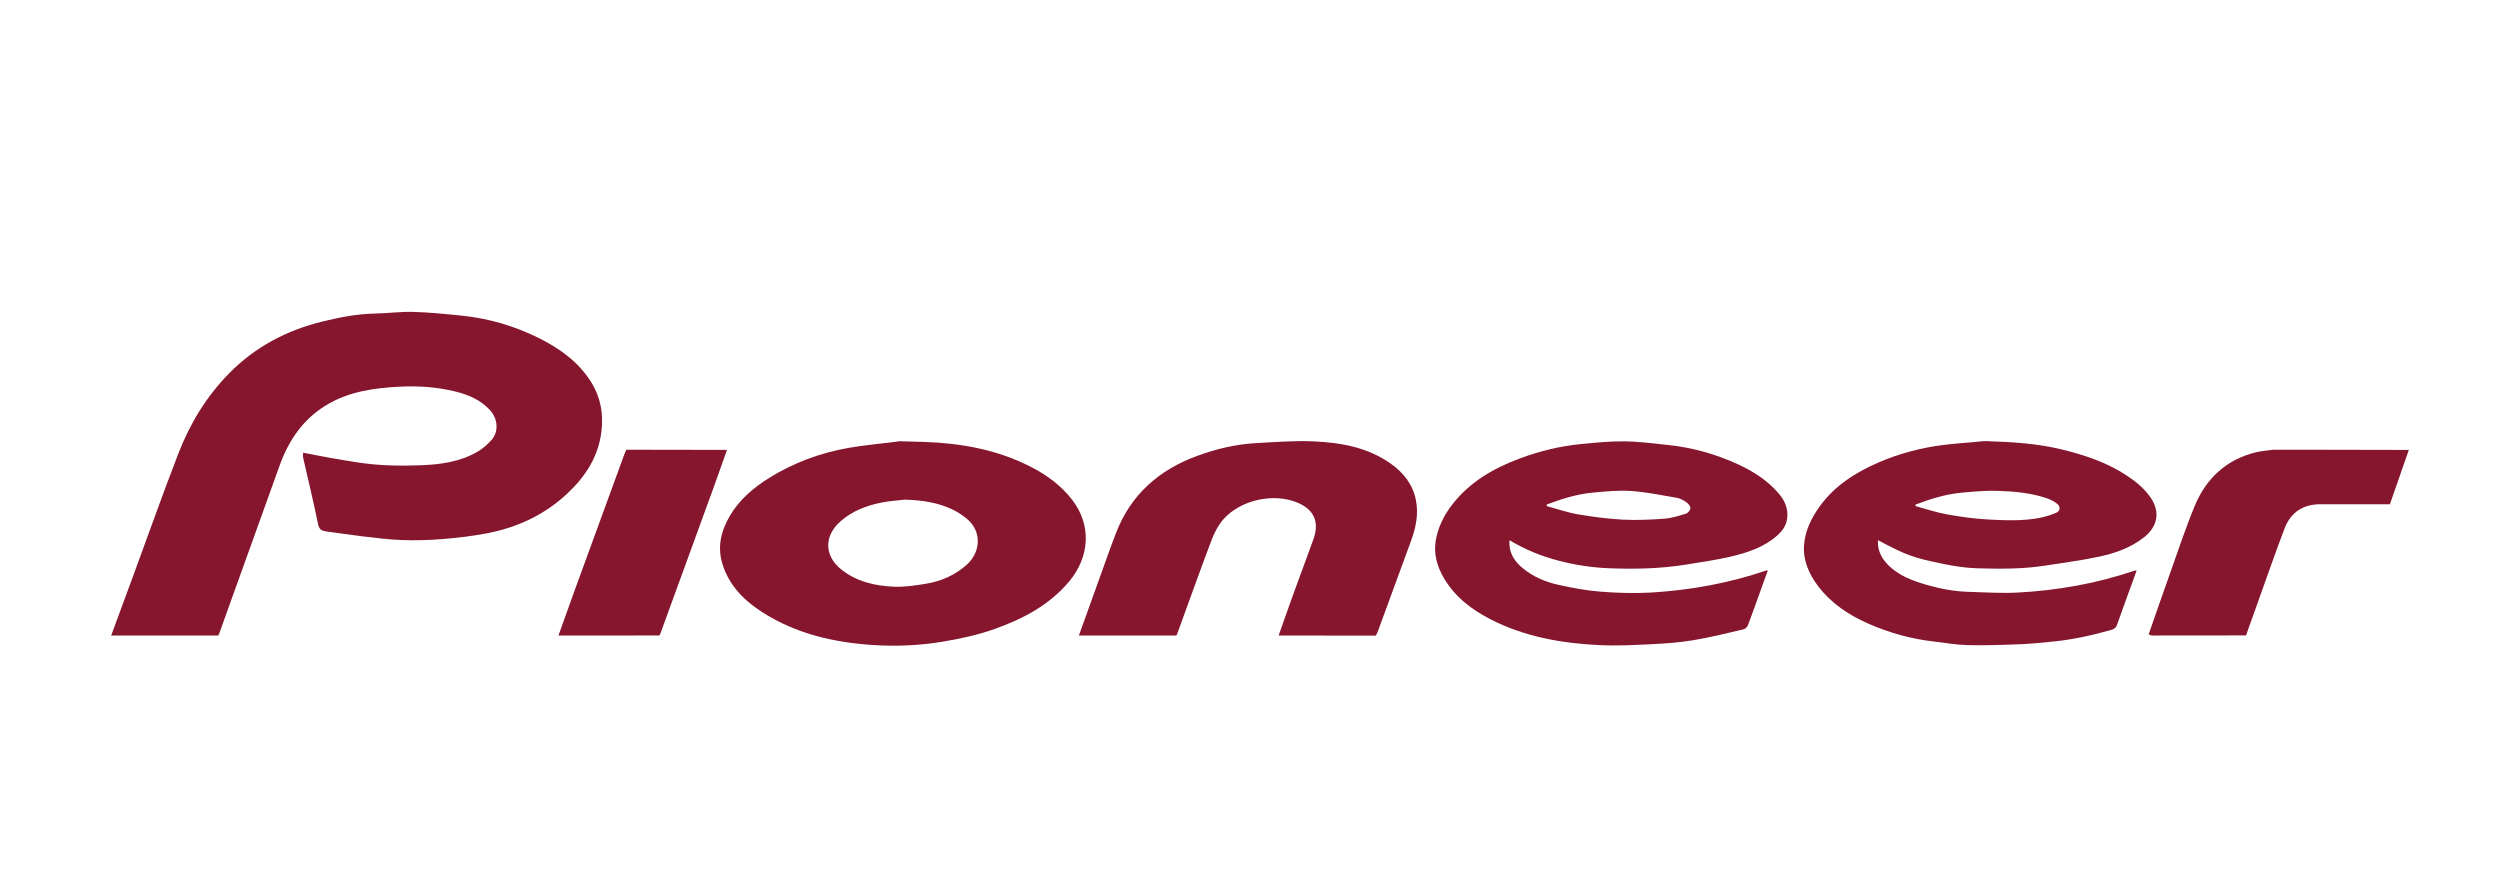
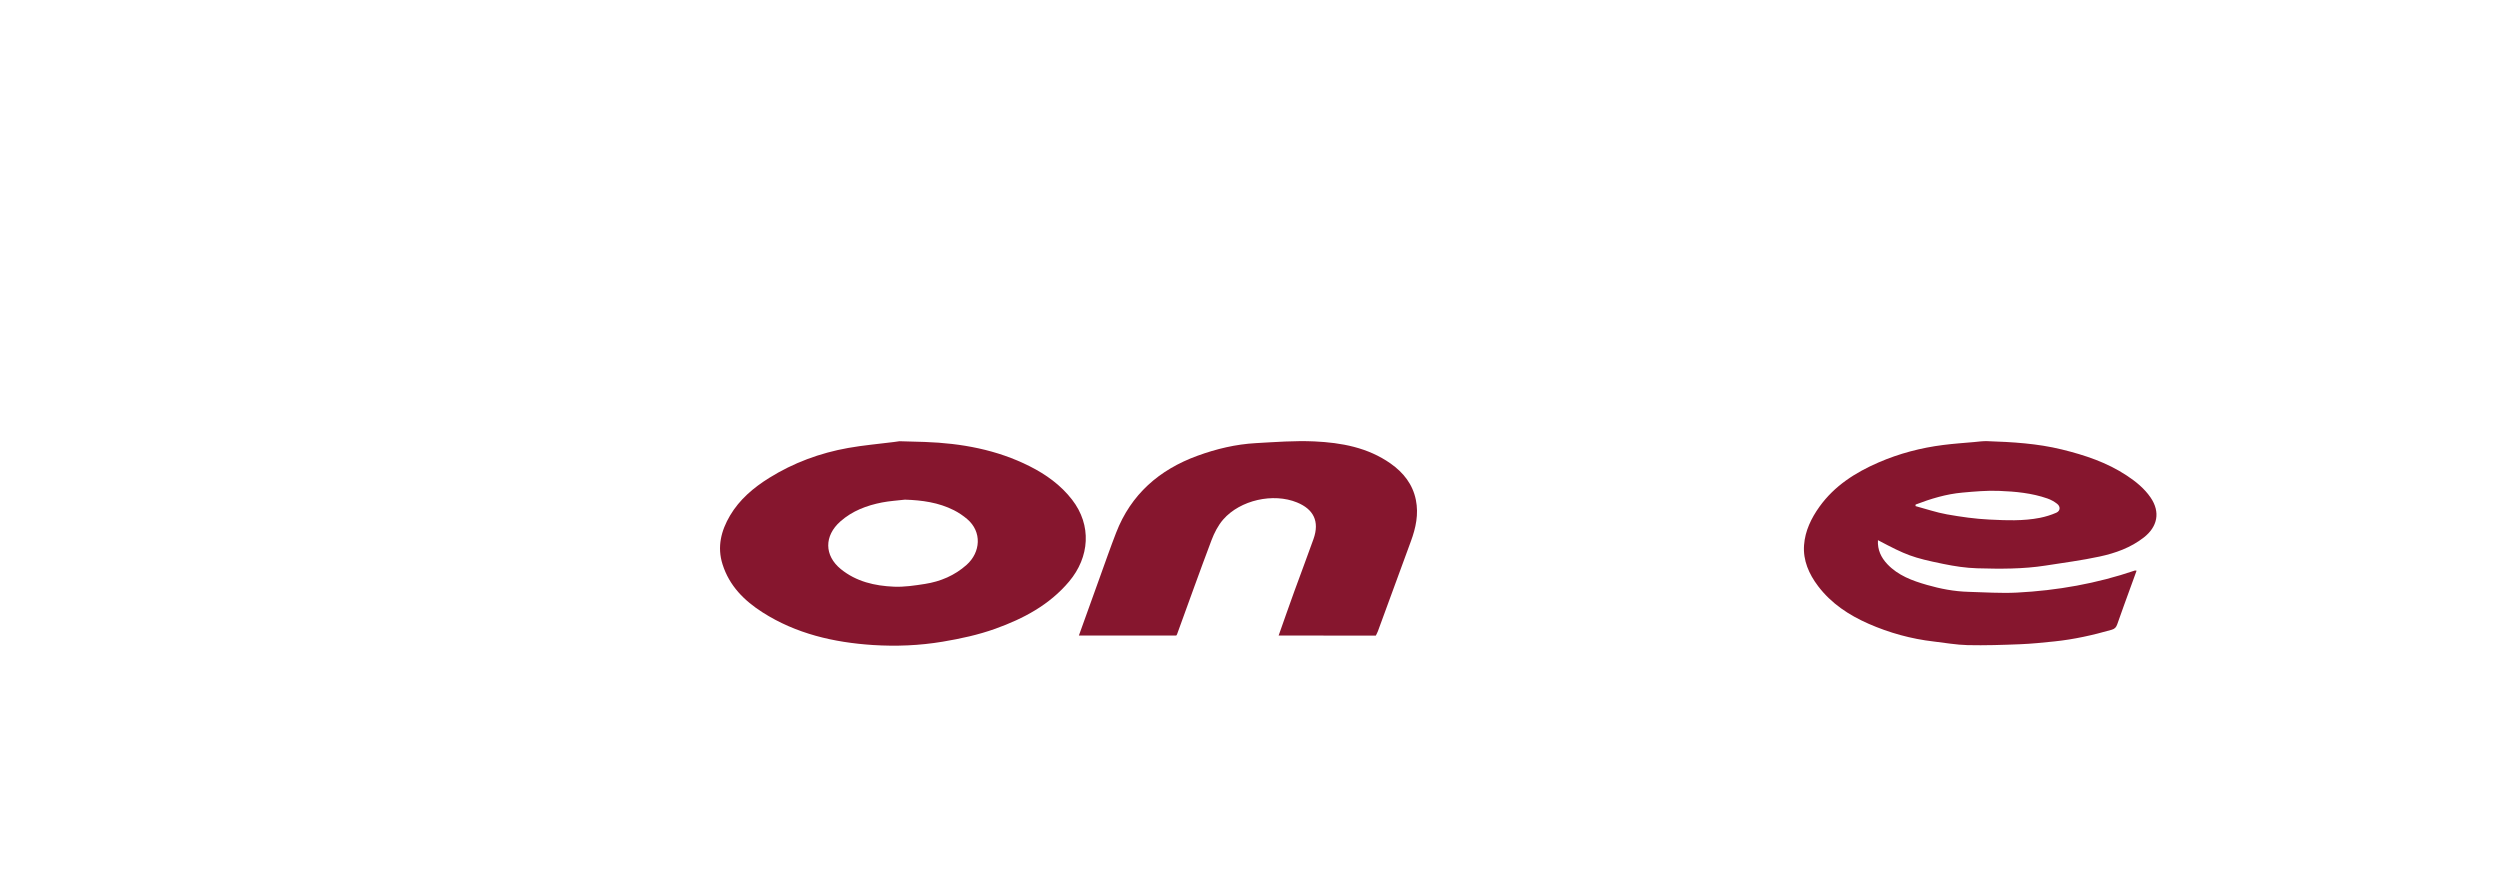
<svg xmlns="http://www.w3.org/2000/svg" id="Layer_1" viewBox="0 0 1080 379.72">
  <defs>
    <style>.cls-1{fill:#86162e;}</style>
  </defs>
-   <path class="cls-1" d="m48.03,274.55c3.35-9.09,6.7-18.19,10.05-27.28,6.31-17.14,12.4-34.36,18.99-51.39,5.02-12.96,12.17-24.72,22.02-34.71,11.23-11.39,24.84-18.51,40.27-22.29,7.45-1.83,14.96-3.28,22.69-3.43,5.49-.11,10.99-.86,16.47-.71,6.97.2,13.94.9,20.89,1.61,11.71,1.18,22.86,4.47,33.38,9.7,9.07,4.51,17.17,10.32,22.63,19.09,4.03,6.46,5.3,13.48,4.41,21.12-1.29,11.09-6.96,19.65-14.81,27-9.82,9.2-21.64,14.65-34.76,17.15-6.36,1.21-12.83,1.96-19.28,2.48-5.83.47-11.73.62-17.58.41-5.64-.2-11.26-.96-16.88-1.61-5.13-.6-10.24-1.43-15.36-2.08-2.05-.26-3.27-.72-3.78-3.26-1.92-9.58-4.27-19.08-6.42-28.62-.15-.65-.02-1.36-.02-2.16,4.17.79,8.26,1.61,12.36,2.34,3.74.67,7.49,1.27,11.24,1.86,9.13,1.42,18.34,1.56,27.53,1.21,8.39-.32,16.72-1.51,24.16-5.81,2.25-1.3,4.31-3.11,6.06-5.04,3.32-3.66,2.74-9.35-.62-12.97-4.06-4.38-9.29-6.63-14.89-8.01-7.84-1.93-15.86-2.51-23.9-2.11-11.27.56-22.36,2.07-32.25,8.18-9.91,6.12-15.98,15.2-19.84,25.91-8.72,24.15-17.38,48.33-26.07,72.49-.12.32-.29.62-.44.93-15.41,0-30.82,0-46.23,0Z" />
  <path class="cls-1" d="m463.11,215.83c-4.9-6.31-11.2-10.83-18.25-14.39-14.24-7.19-29.53-9.95-45.32-10.52-3.66-.1-7.32-.21-10.98-.31-.8.11-1.6.23-2.41.34-6.59.84-13.22,1.4-19.75,2.57-12.16,2.17-23.6,6.39-34.12,12.94-6.79,4.24-12.81,9.32-16.91,16.27-3.85,6.54-5.63,13.49-3.23,21.07,2.94,9.3,9.37,15.69,17.31,20.76,14.5,9.25,30.78,12.99,47.64,14.09,10.03.64,20.11.24,30.14-1.44,7.75-1.3,15.37-2.95,22.75-5.59,12.17-4.37,23.38-10.3,31.88-20.41,8.86-10.55,9.86-24.29,1.25-35.38Zm-45.55,28.2c-5.13,4.57-11.26,7.18-17.99,8.23-4.42.69-8.94,1.38-13.37,1.19-8.29-.35-16.29-2.18-22.95-7.59-7.23-5.88-7.24-14.39-.21-20.6,5.18-4.58,11.38-6.9,18.01-8.2,3.25-.63,6.58-.82,9.87-1.21,7.39.23,14.55,1.21,21.19,4.57,2.03,1.03,3.98,2.35,5.72,3.83,6.44,5.48,5.84,14.32-.27,19.78Z" />
  <path class="cls-1" d="m929.05,214.92c-2.71-3.95-6.35-6.87-10.27-9.47-8.58-5.68-18.11-8.83-28.06-11.28-10.62-2.6-21.35-3.22-32.16-3.59-1.92-.07-3.86.21-5.79.39-4.41.39-8.83.69-13.22,1.25-9.7,1.22-19.09,3.68-28.07,7.58-9.99,4.34-18.98,10.06-25.46,19.08-3.57,4.99-6.23,10.48-6.67,16.6-.49,6.62,2.11,12.5,6.08,17.74,5.69,7.5,13.3,12.51,21.79,16.24,8.99,3.94,18.38,6.54,28.16,7.67,4.87.56,9.74,1.45,14.62,1.56,7.54.17,15.1-.08,22.63-.38,4.97-.19,9.92-.71,14.87-1.22,8.42-.87,16.66-2.71,24.79-5.05,1.28-.37,1.91-1.07,2.34-2.3,1.99-5.7,4.07-11.36,6.13-17.03.74-2.04,1.48-4.07,2.24-6.17-.44-.05-.59-.12-.71-.08-16.53,5.63-33.58,8.65-50.98,9.54-6.96.36-13.96-.15-20.95-.33-6.09-.16-12.05-1.3-17.89-2.98-6.34-1.82-12.5-4.05-17.18-9.02-2.66-2.83-4.25-6.12-4.02-10.32,12.28,6.49,14.84,7.53,28.33,10.28,4.77.98,9.66,1.73,14.51,1.87,9.88.28,19.78.36,29.6-1.18,7.76-1.22,15.57-2.23,23.25-3.88,6.88-1.47,13.53-3.84,19.2-8.28,5.83-4.57,7.25-10.87,2.89-17.24Zm-40.74,6.58c-2.24.98-4.64,1.72-7.04,2.2-7.23,1.43-14.59,1.1-21.87.75-6.13-.29-12.26-1.17-18.3-2.24-4.61-.82-9.08-2.36-13.61-3.58.02-.22.04-.45.06-.67,6.54-2.5,13.22-4.54,20.22-5.16,5.25-.47,10.54-.95,15.79-.74,7.07.27,14.18.93,20.94,3.29,1.48.52,2.93,1.32,4.16,2.28,1.56,1.22,1.43,3.09-.35,3.87Z" />
-   <path class="cls-1" d="m768.09,212.82c-4.73-5.41-10.7-9.18-17.14-12.17-9.66-4.47-19.8-7.32-30.4-8.42-6.26-.65-12.53-1.5-18.81-1.57-6.22-.08-12.46.57-18.67,1.16-9.18.88-18.09,3.08-26.72,6.31-11.23,4.2-21.34,10.07-28.86,19.69-3.67,4.69-6.29,9.97-7.26,15.75-.97,5.76.63,11.3,3.65,16.36,4.86,8.15,12.12,13.61,20.41,17.81,14.54,7.36,30.25,10.13,46.31,10.94,7.59.39,15.24-.01,22.84-.38,6-.29,12.03-.72,17.95-1.71,7.34-1.22,14.58-3.03,21.84-4.72.75-.17,1.62-1.08,1.91-1.84,2.09-5.51,4.03-11.07,6.03-16.62.83-2.29,1.67-4.58,2.54-6.96-.45,0-.6-.04-.73.01-16.18,5.52-32.88,8.53-49.9,9.53-7.3.42-14.69.15-22-.42-5.96-.47-11.9-1.63-17.76-2.91-5.54-1.21-10.79-3.38-15.26-7.01-3.79-3.06-6.35-6.81-5.96-12.29,6.84,4.13,13.88,6.95,21.32,8.88,7.24,1.89,14.62,2.99,22.04,3.26,11,.4,22.02.18,32.92-1.6,6.52-1.07,13.08-1.98,19.49-3.49,7.2-1.71,14.26-4.05,19.95-9.13,2.56-2.28,4.29-4.96,4.34-8.68.06-3.95-1.64-7.01-4.07-9.78Zm-39.8,9.09c-3.03.93-6.13,1.93-9.26,2.16-5.99.43-12.02.72-18,.41-6.46-.34-12.91-1.19-19.28-2.28-4.58-.78-9.03-2.34-13.54-3.55,0-.24.02-.49.03-.73,6.36-2.36,12.82-4.45,19.6-5.08,5.54-.51,11.15-1.12,16.66-.74,6.69.45,13.33,1.82,19.96,2.97,1.45.25,2.88,1.08,4.11,1.94.82.58,1.76,1.73,1.7,2.56-.05.85-1.12,2.07-1.98,2.34Z" />
  <path class="cls-1" d="m466.08,274.54c3-8.34,5.99-16.69,9-25.02,2.33-6.46,4.59-12.95,7.07-19.35,6.43-16.63,18.65-27.25,35.16-33.28,8.16-2.98,16.57-4.98,25.26-5.46,8.41-.46,16.86-1.13,25.25-.74,11.63.54,23.04,2.61,32.9,9.54,5.56,3.91,9.58,8.98,10.94,15.76,1.24,6.16-.02,12.06-2.16,17.85-4.78,12.95-9.5,25.92-14.26,38.88-.24.64-.59,1.25-.89,1.87-13.99-.01-27.99-.03-41.98-.04,2.24-6.33,4.45-12.68,6.74-18.99,2.74-7.57,5.61-15.08,8.31-22.67,2.75-7.73-.05-12.94-7.11-15.83-10.3-4.22-24.52-1.04-31.86,7.34-2.23,2.55-3.89,5.8-5.09,8.99-5.1,13.49-9.94,27.09-14.88,40.64-.07.19-.22.35-.34.52-14.03,0-28.05,0-42.08,0Z" />
-   <path class="cls-1" d="m928.22,274.01c2.98-8.51,5.92-17.04,8.96-25.53,3.6-10.06,6.91-20.23,11.01-30.08,4.9-11.76,13.54-19.81,26.19-22.97,2.53-.63,5.18-.78,7.77-1.16,7.99.01,15.98.02,23.97.03,11.5.02,22.99.05,34.49.07-2.71,7.78-5.41,15.56-8.16,23.46-5.33,0-10.58,0-15.83,0-4.63,0-9.26.04-13.89,0-7.64-.07-13.07,3.34-15.78,10.44-3.57,9.33-6.85,18.78-10.23,28.19-2.16,6.01-4.29,12.02-6.44,18.04-13.53.02-27.06.05-40.59.04-.49,0-.97-.35-1.46-.53Z" />
-   <path class="cls-1" d="m314.05,194.35c-1.97,5.55-3.9,11.12-5.92,16.66-7.58,20.86-15.19,41.72-22.8,62.57-.12.33-.3.63-.45.95-14.54,0-29.09.01-43.63.02,2.36-6.58,4.69-13.17,7.08-19.74,7.14-19.61,14.31-39.21,21.48-58.82.21-.58.48-1.14.72-1.71,14.51.02,29.01.05,43.51.07Z" />
</svg>